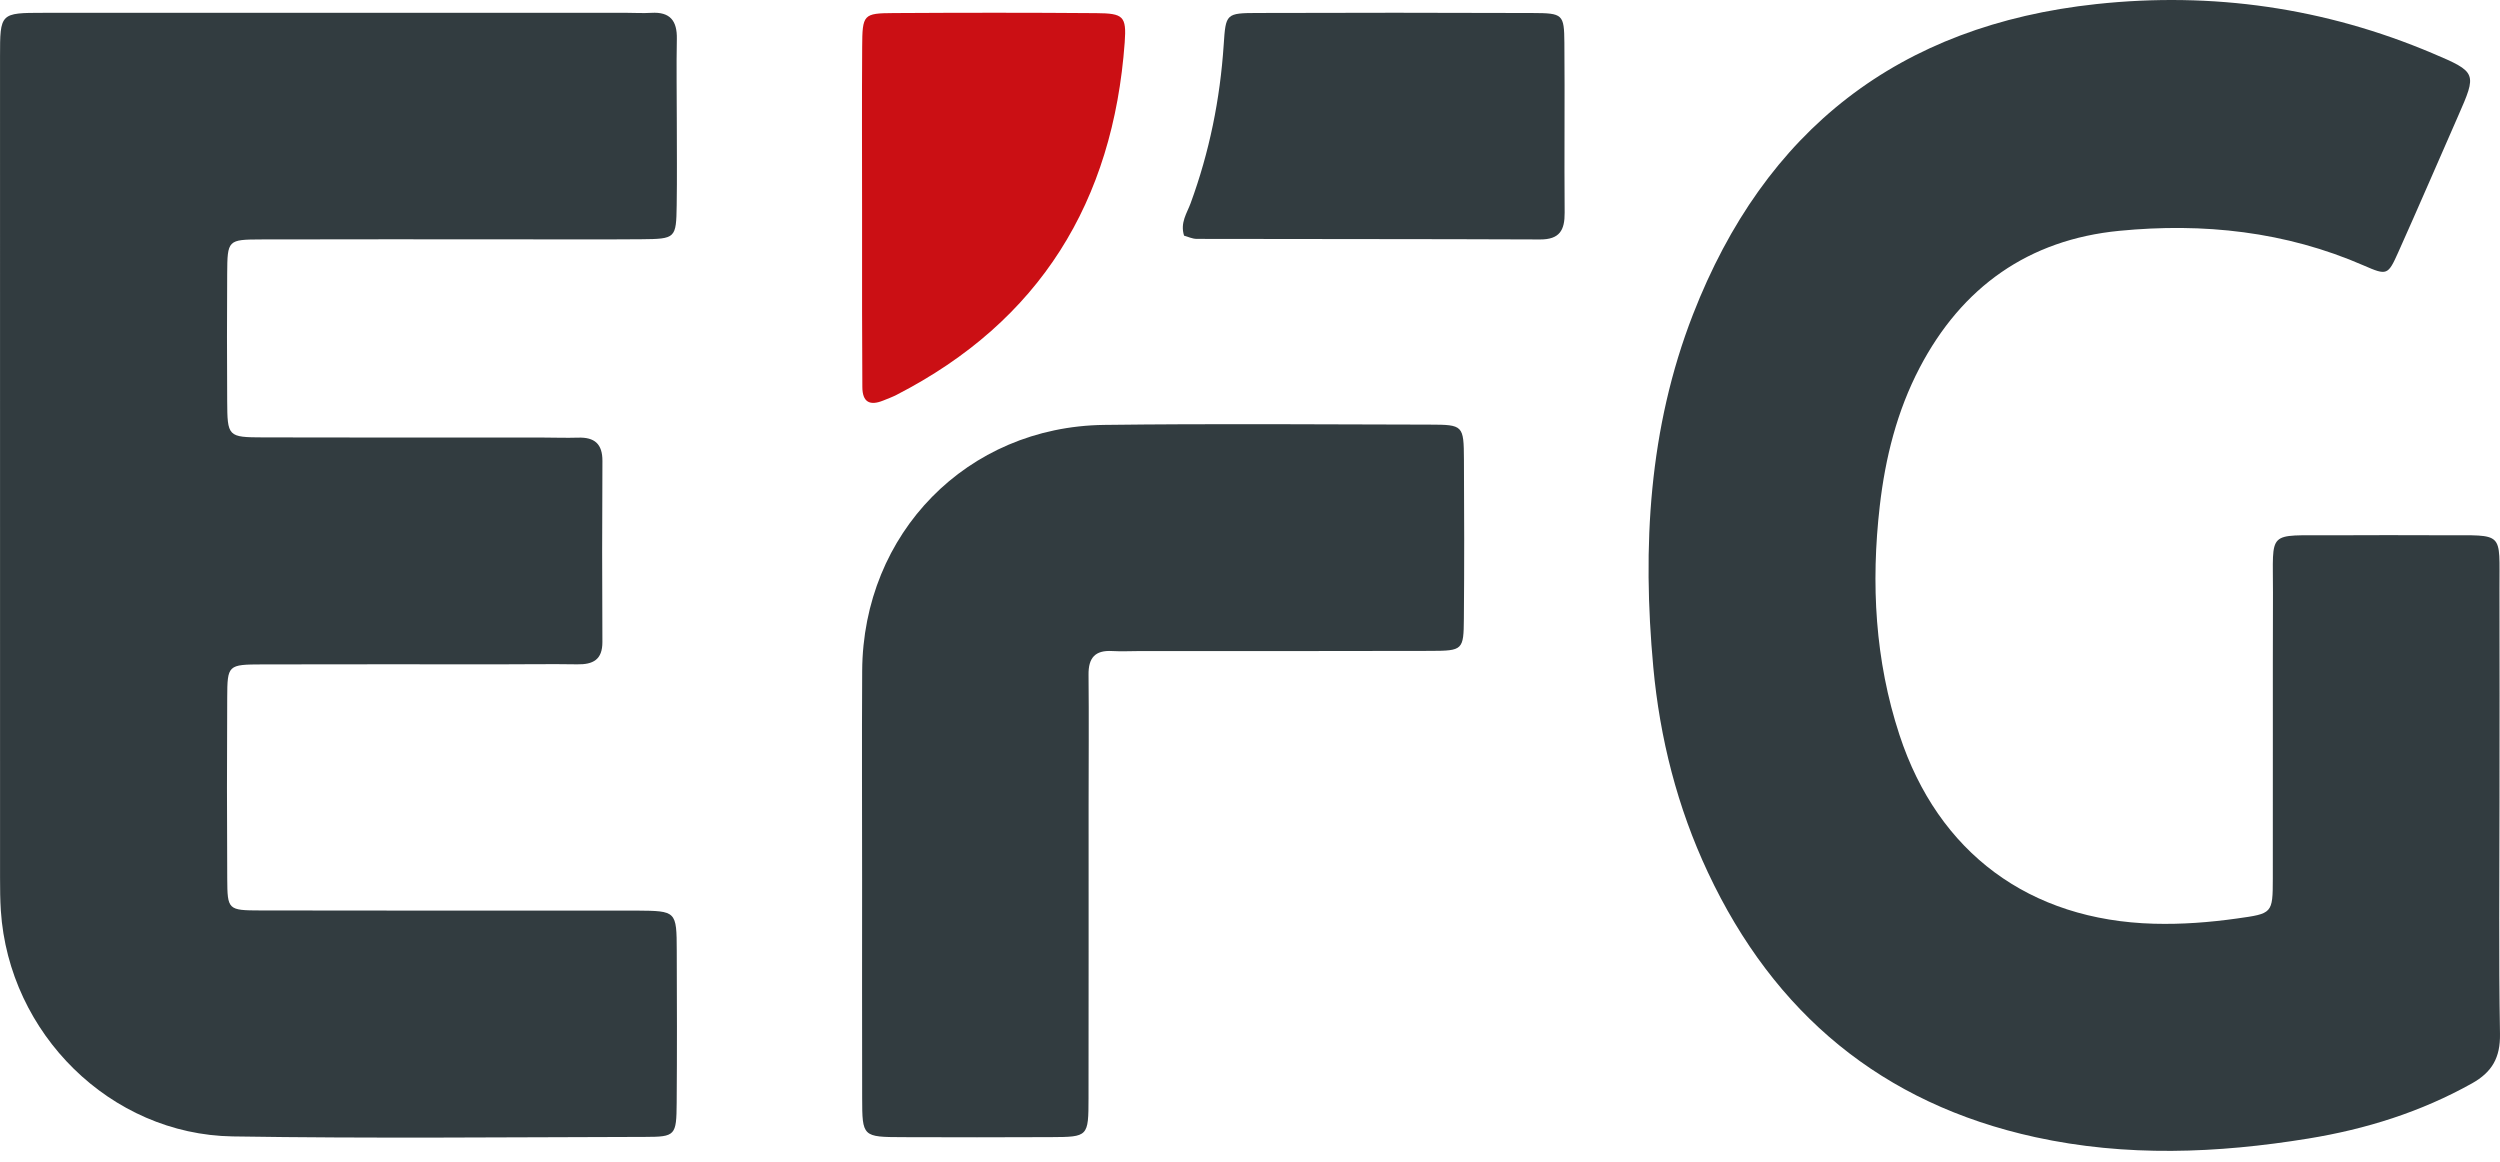
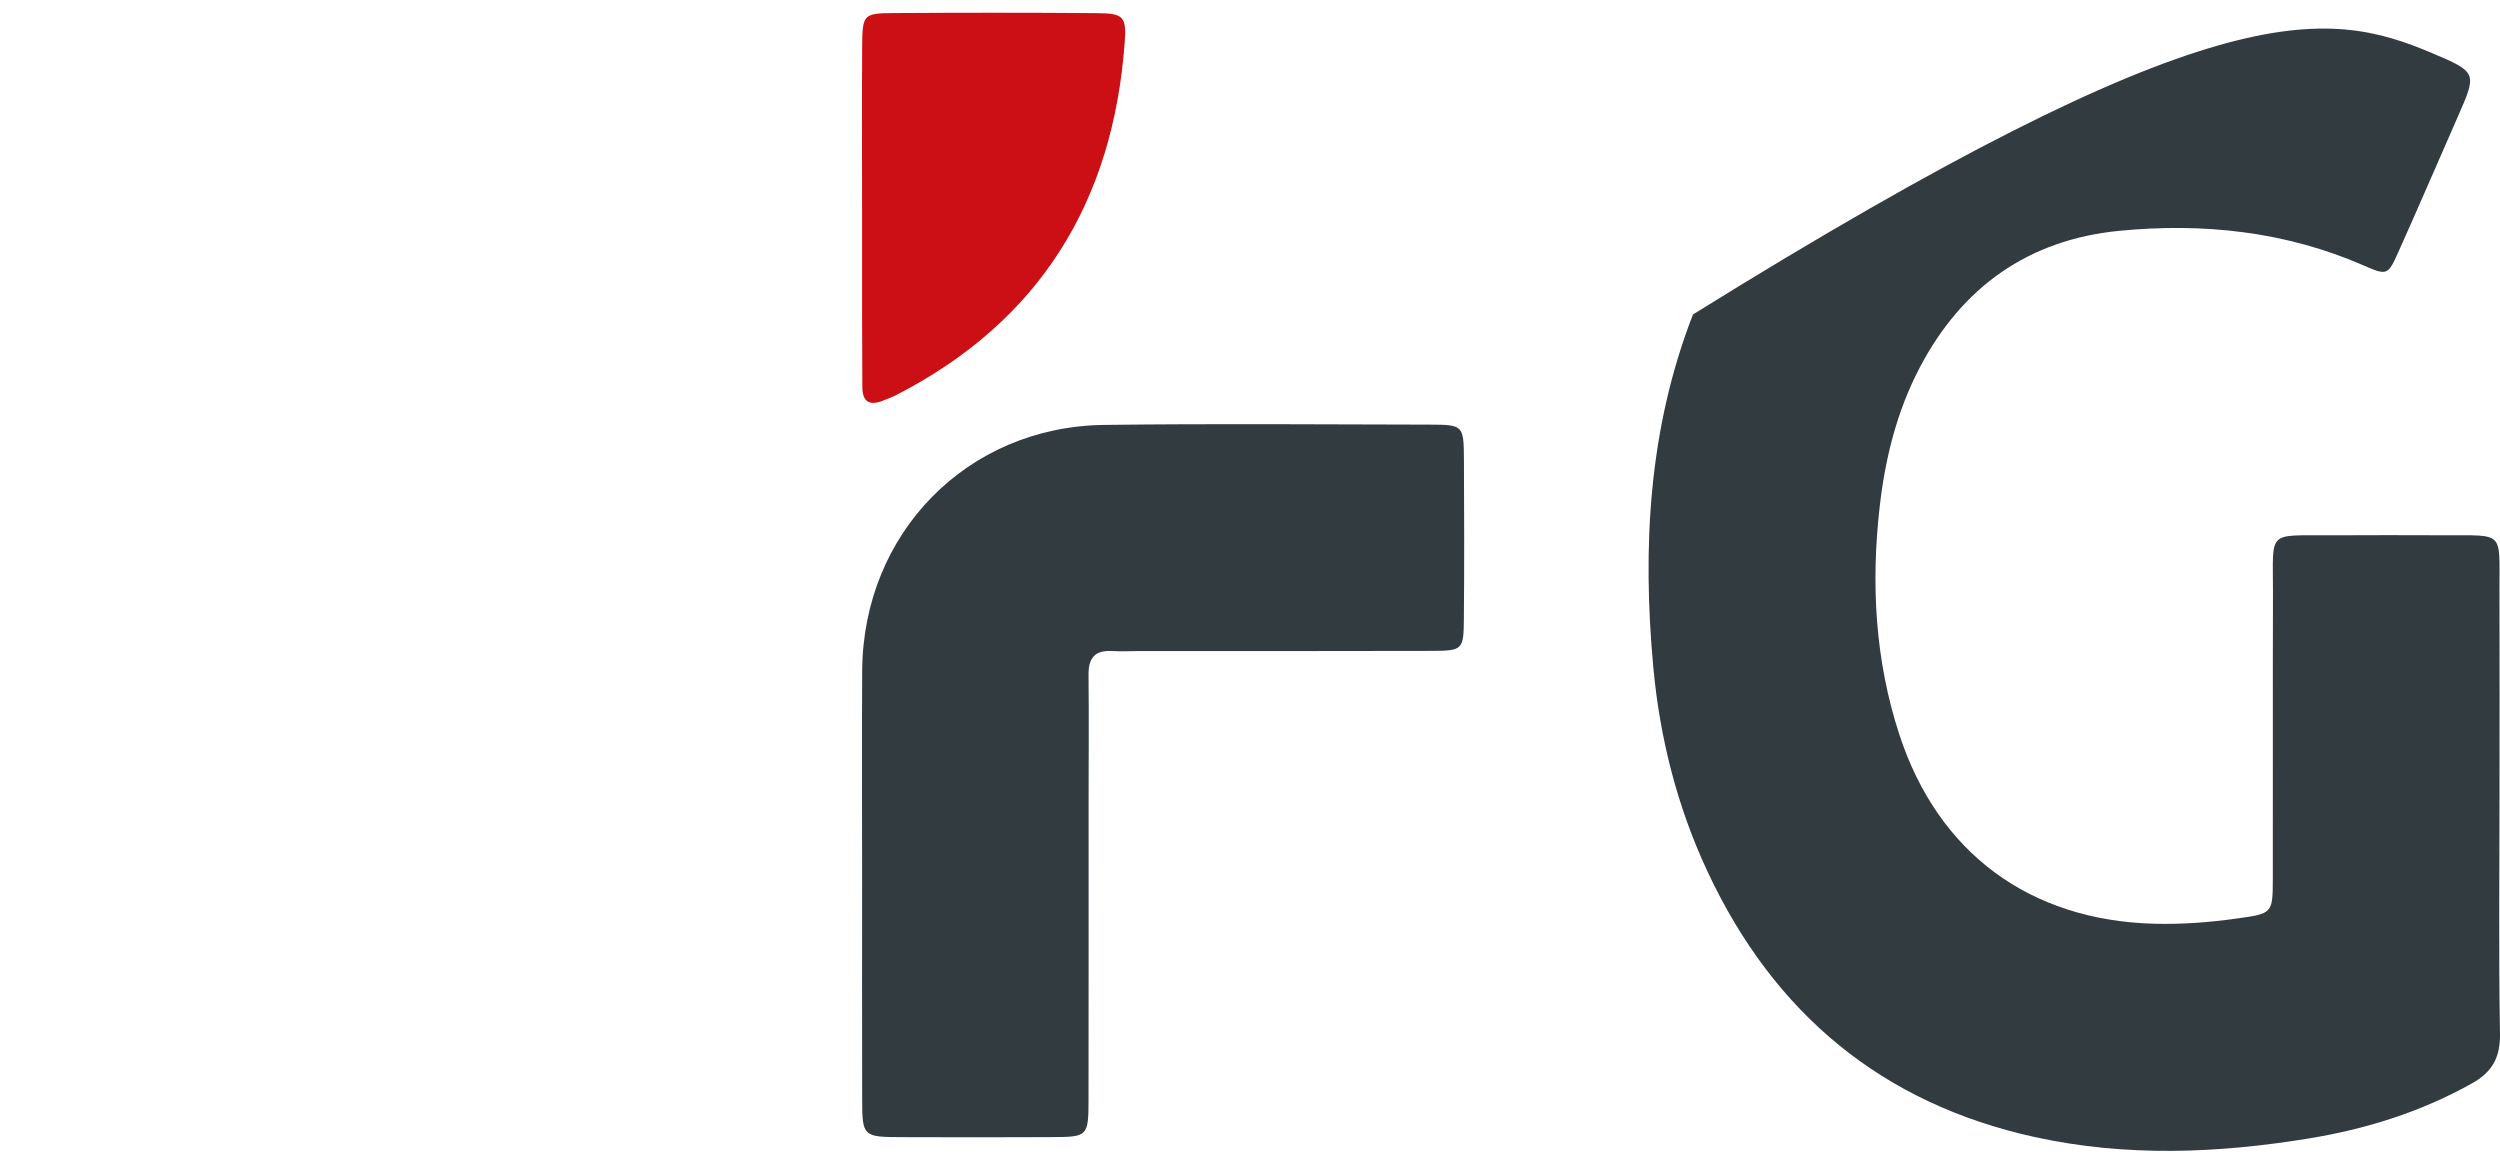
<svg xmlns="http://www.w3.org/2000/svg" width="198" height="92" viewBox="0 0 198 92" fill="none">
-   <path d="M197.96 63.55C197.959 69.662 197.893 75.775 197.999 81.886C198.031 83.761 197.372 84.914 195.781 85.803C191.727 88.071 187.387 89.428 182.825 90.172C175.606 91.348 168.389 91.637 161.194 90.063C149.054 87.408 140.511 80.268 135.263 69.086C132.843 63.932 131.459 58.468 130.94 52.831C130.066 43.324 130.573 33.929 134.084 24.905C139.774 10.279 150.39 2.002 166.036 0.322C175.234 -0.664 184.128 0.609 192.656 4.221C196.195 5.72 196.178 5.785 194.672 9.213C193.097 12.796 191.55 16.393 189.948 19.965C189.125 21.8 189.06 21.836 187.213 21.029C181.008 18.321 174.487 17.634 167.851 18.281C160.667 18.981 155.383 22.722 152.033 29.131C150.241 32.561 149.316 36.258 148.877 40.079C148.172 46.221 148.499 52.295 150.436 58.2C153.505 67.561 160.743 72.891 170.597 73.159C172.799 73.219 174.984 73.052 177.164 72.746C179.971 72.351 180.002 72.368 180.007 69.578C180.023 62.033 179.995 54.488 180.019 46.943C180.035 41.925 179.469 42.423 184.683 42.395C187.644 42.378 190.604 42.383 193.565 42.393C198.387 42.41 197.945 42.03 197.958 46.646C197.975 52.28 197.962 57.915 197.96 63.55Z" fill="#323C40" />
-   <path d="M26.942 1.014H49.584C50.252 1.015 50.924 1.058 51.589 1.017C53.076 0.928 53.634 1.65 53.606 3.078C53.563 5.274 53.602 7.472 53.603 9.669C53.604 11.867 53.628 14.064 53.594 16.261C53.554 18.881 53.514 18.924 50.796 18.948C47.453 18.976 44.109 18.956 40.765 18.956C34.078 18.956 27.39 18.943 20.703 18.963C18.031 18.971 18.011 19.003 17.993 21.692C17.971 25.035 17.973 28.379 17.993 31.723C18.01 34.589 18.034 34.634 20.855 34.642C28.211 34.665 35.567 34.651 42.923 34.653C43.878 34.653 44.834 34.692 45.788 34.661C47.086 34.62 47.72 35.154 47.712 36.512C47.684 41.288 47.684 46.065 47.71 50.842C47.717 52.25 46.97 52.635 45.721 52.615C43.716 52.583 41.709 52.614 39.703 52.615C33.398 52.616 27.093 52.603 20.788 52.621C18.042 52.629 18.009 52.657 17.995 55.262C17.971 60.039 17.968 64.816 17.997 69.592C18.012 72.06 18.052 72.102 20.623 72.108C29.794 72.129 38.965 72.117 48.136 72.118C48.901 72.118 49.666 72.112 50.43 72.119C53.572 72.146 53.587 72.147 53.599 75.313C53.615 79.325 53.625 83.338 53.593 87.35C53.572 89.933 53.501 90.039 51.096 90.043C40.206 90.066 29.313 90.176 18.425 90.004C8.746 89.852 0.704 81.861 0.067 72.126C0.011 71.27 0.004 70.409 0.004 69.549C-7.70992e-05 47.862 -0.002 26.177 0.002 4.491C0.003 1.028 0.015 1.019 3.441 1.016C11.275 1.011 19.109 1.014 26.942 1.014Z" fill="#323C40" />
+   <path d="M197.96 63.55C197.959 69.662 197.893 75.775 197.999 81.886C198.031 83.761 197.372 84.914 195.781 85.803C191.727 88.071 187.387 89.428 182.825 90.172C175.606 91.348 168.389 91.637 161.194 90.063C149.054 87.408 140.511 80.268 135.263 69.086C132.843 63.932 131.459 58.468 130.94 52.831C130.066 43.324 130.573 33.929 134.084 24.905C175.234 -0.664 184.128 0.609 192.656 4.221C196.195 5.72 196.178 5.785 194.672 9.213C193.097 12.796 191.55 16.393 189.948 19.965C189.125 21.8 189.06 21.836 187.213 21.029C181.008 18.321 174.487 17.634 167.851 18.281C160.667 18.981 155.383 22.722 152.033 29.131C150.241 32.561 149.316 36.258 148.877 40.079C148.172 46.221 148.499 52.295 150.436 58.2C153.505 67.561 160.743 72.891 170.597 73.159C172.799 73.219 174.984 73.052 177.164 72.746C179.971 72.351 180.002 72.368 180.007 69.578C180.023 62.033 179.995 54.488 180.019 46.943C180.035 41.925 179.469 42.423 184.683 42.395C187.644 42.378 190.604 42.383 193.565 42.393C198.387 42.41 197.945 42.03 197.958 46.646C197.975 52.28 197.962 57.915 197.96 63.55Z" fill="#323C40" />
  <path d="M68.279 69.749C68.279 64.207 68.253 58.665 68.285 53.123C68.349 42.229 76.591 33.792 87.441 33.653C96.04 33.545 104.641 33.612 113.241 33.63C115.887 33.635 115.928 33.689 115.944 36.393C115.969 40.598 115.975 44.802 115.939 49.006C115.918 51.479 115.858 51.543 113.304 51.551C105.66 51.576 98.015 51.561 90.371 51.562C89.607 51.562 88.84 51.606 88.079 51.562C86.728 51.486 86.198 52.105 86.212 53.432C86.247 56.871 86.218 60.312 86.217 63.752C86.216 71.492 86.224 79.232 86.211 86.972C86.206 90.025 86.184 90.046 83.259 90.06C79.341 90.081 75.424 90.076 71.506 90.063C68.309 90.052 68.29 90.04 68.283 86.949C68.269 81.216 68.279 75.483 68.279 69.749Z" fill="#323C40" />
-   <path d="M93.777 18.664C93.456 17.631 94.007 16.887 94.294 16.104C95.784 12.044 96.632 7.855 96.917 3.545C97.082 1.078 97.086 1.035 99.62 1.028C106.873 1.004 114.126 1.003 121.378 1.031C123.785 1.04 123.878 1.125 123.899 3.391C123.938 7.876 123.883 12.362 123.92 16.847C123.932 18.234 123.518 18.971 121.977 18.965C112.912 18.926 103.846 18.941 94.781 18.92C94.429 18.919 94.077 18.744 93.777 18.664Z" fill="#323C40" />
  <path d="M68.276 16.608C68.276 12.309 68.256 8.011 68.284 3.713C68.301 1.137 68.369 1.05 70.784 1.035C76.132 1.003 81.481 0.998 86.83 1.041C88.964 1.058 89.228 1.272 89.077 3.354C88.161 15.949 82.375 25.428 71.007 31.273C70.669 31.448 70.307 31.578 69.953 31.722C68.89 32.155 68.302 31.857 68.298 30.648C68.293 28.642 68.279 26.637 68.276 24.631C68.272 21.957 68.276 19.282 68.276 16.608Z" fill="#CB0F14" />
</svg>